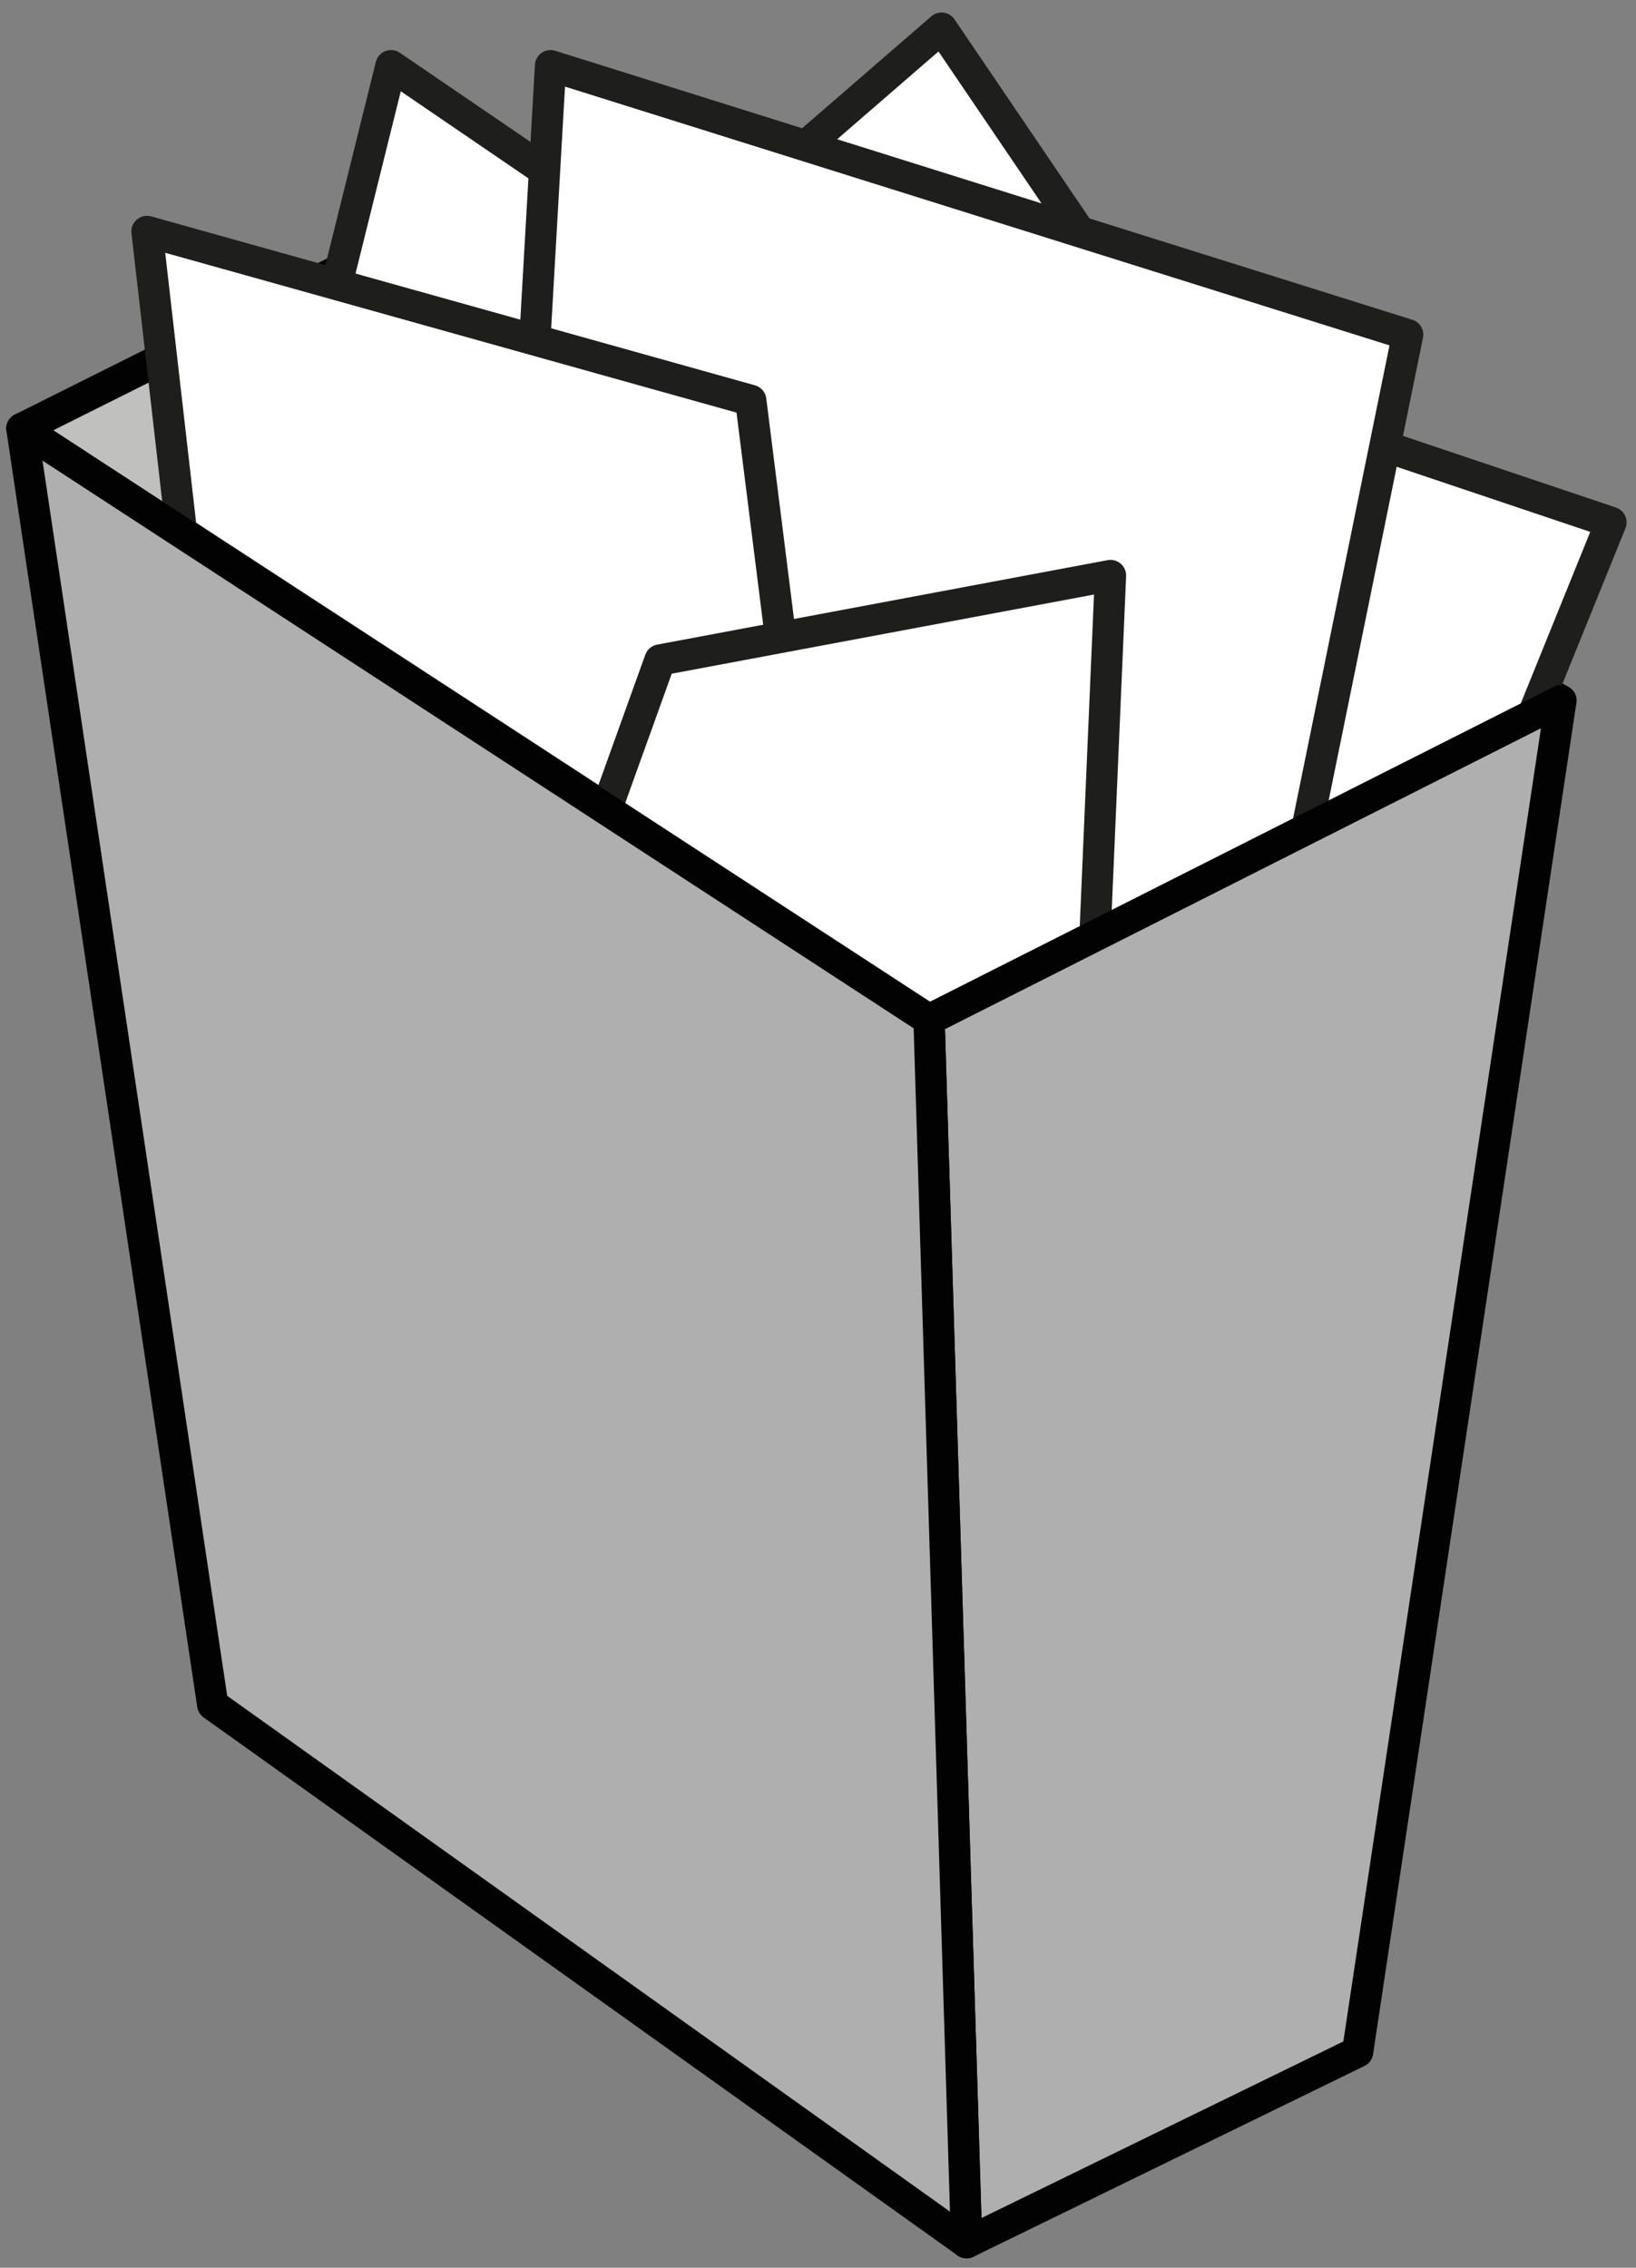
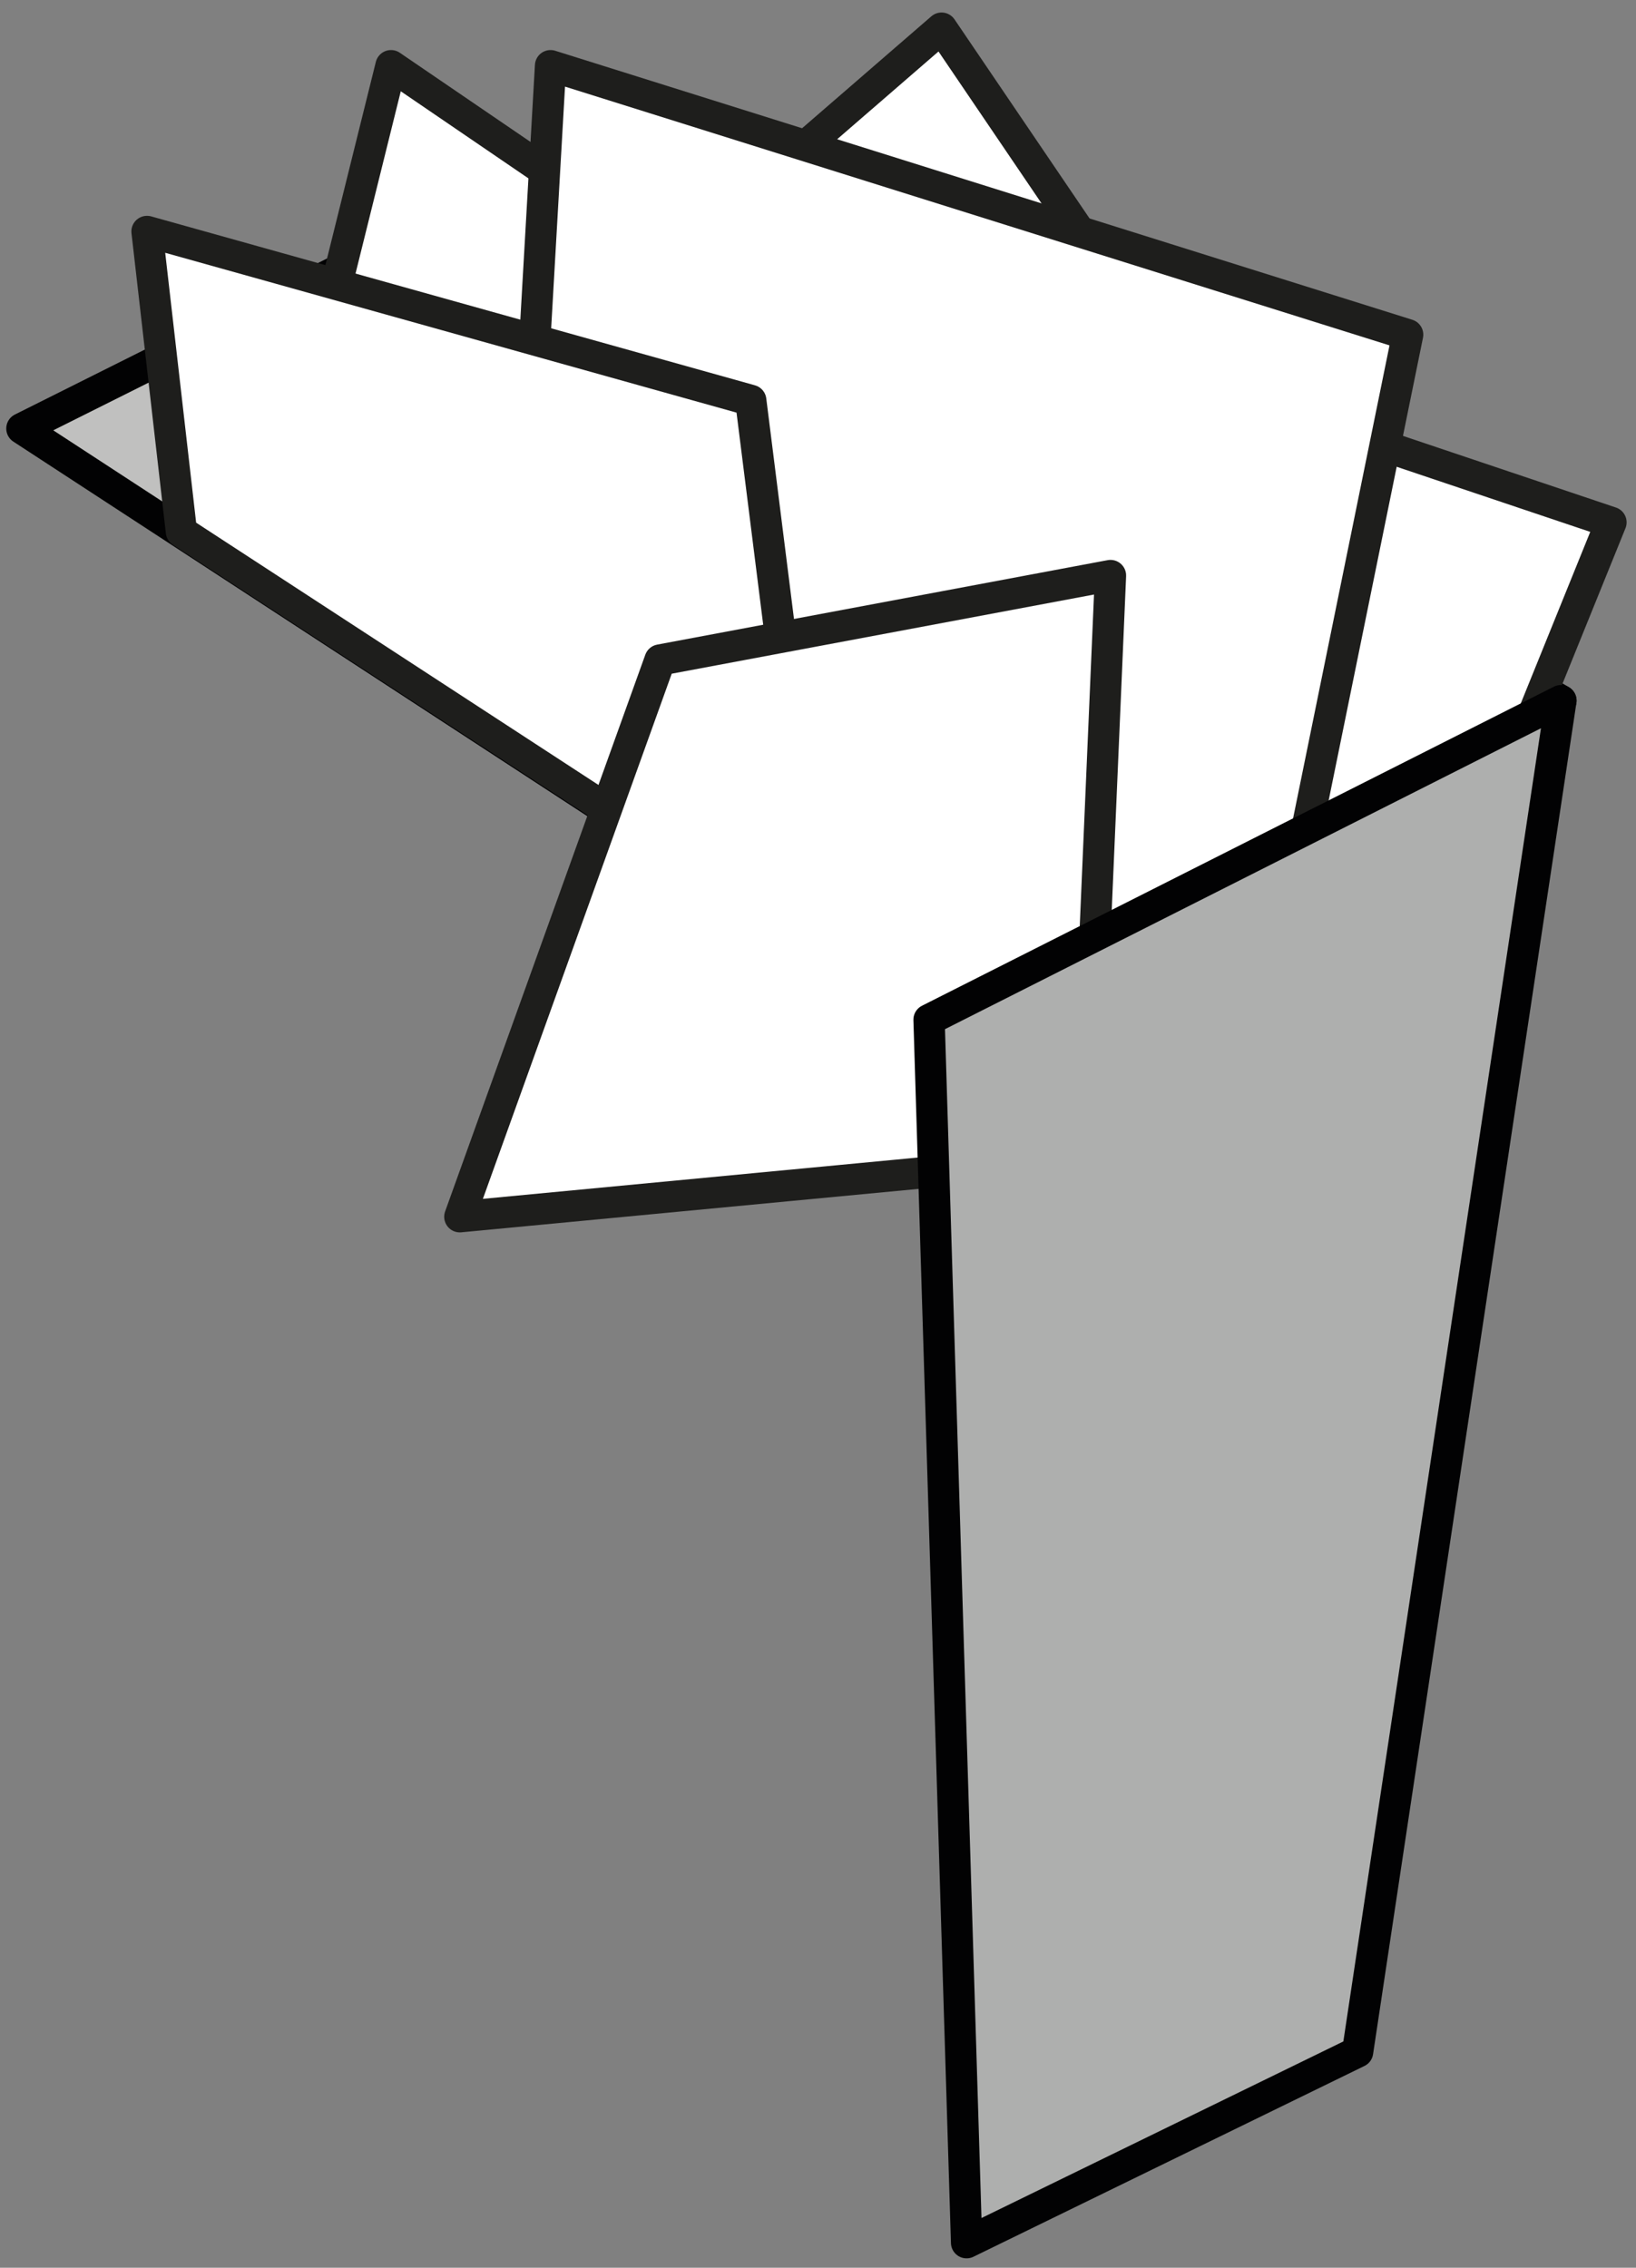
<svg xmlns="http://www.w3.org/2000/svg" version="1.1" id="Calque_1" x="0px" y="0px" viewBox="0 0 52.3 72.5" style="enable-background:new 0 0 52.3 72.5;" xml:space="preserve">
  <rect x="0" y="0" width="52.3" height="72.5" fill="#808080" stroke="none" />
  <style type="text/css">
	.st0{fill:#C0C0BF;stroke:#020203;stroke-linecap:round;stroke-linejoin:round;}
	.st1{fill:#DDDEDE;stroke:#020203;stroke-linecap:round;stroke-linejoin:round;}
	.st2{fill:#FFFFFF;stroke:#1E1E1C;stroke-linecap:round;stroke-linejoin:round;stroke-miterlimit:10;}
	.st3{fill:#AEAFAE;stroke:#020203;stroke-linecap:round;stroke-linejoin:round;}
</style>
  <polygon class="st0" points="19.5,4.3 19.7,26.1 0.7,13.7 " />
  <polygon class="st1" points="29.7,32.6 49.9,22.4 19.5,4.3 19.7,26.1 " />
  <polygon class="st2" points="43.4,36.7 51.5,16.7 29.5,9.3 26.4,18.2 " />
  <polygon class="st2" points="20.4,9.3 30.1,0.9 39.8,15.2 34.7,19.8 " />
  <polygon class="st2" points="31.7,15.2 12.5,2.1 9,16.2 " />
  <polygon class="st2" points="17.6,2.1 45,10.7 39.7,36.7 16.5,21.3 " />
  <polygon class="st2" points="5.8,17 4.7,7.4 24,12.8 26.2,30.3 " />
  <polygon class="st2" points="21.1,21.1 35.5,18.4 34.7,37 14.7,38.9 " />
  <polygon class="st3" points="49.9,22.4 43.4,65.6 30.9,71.7 29.7,32.6 " />
-   <polygon class="st3" points="0.7,13.7 6.8,54.5 30.9,71.7 29.7,32.6 " />
</svg>